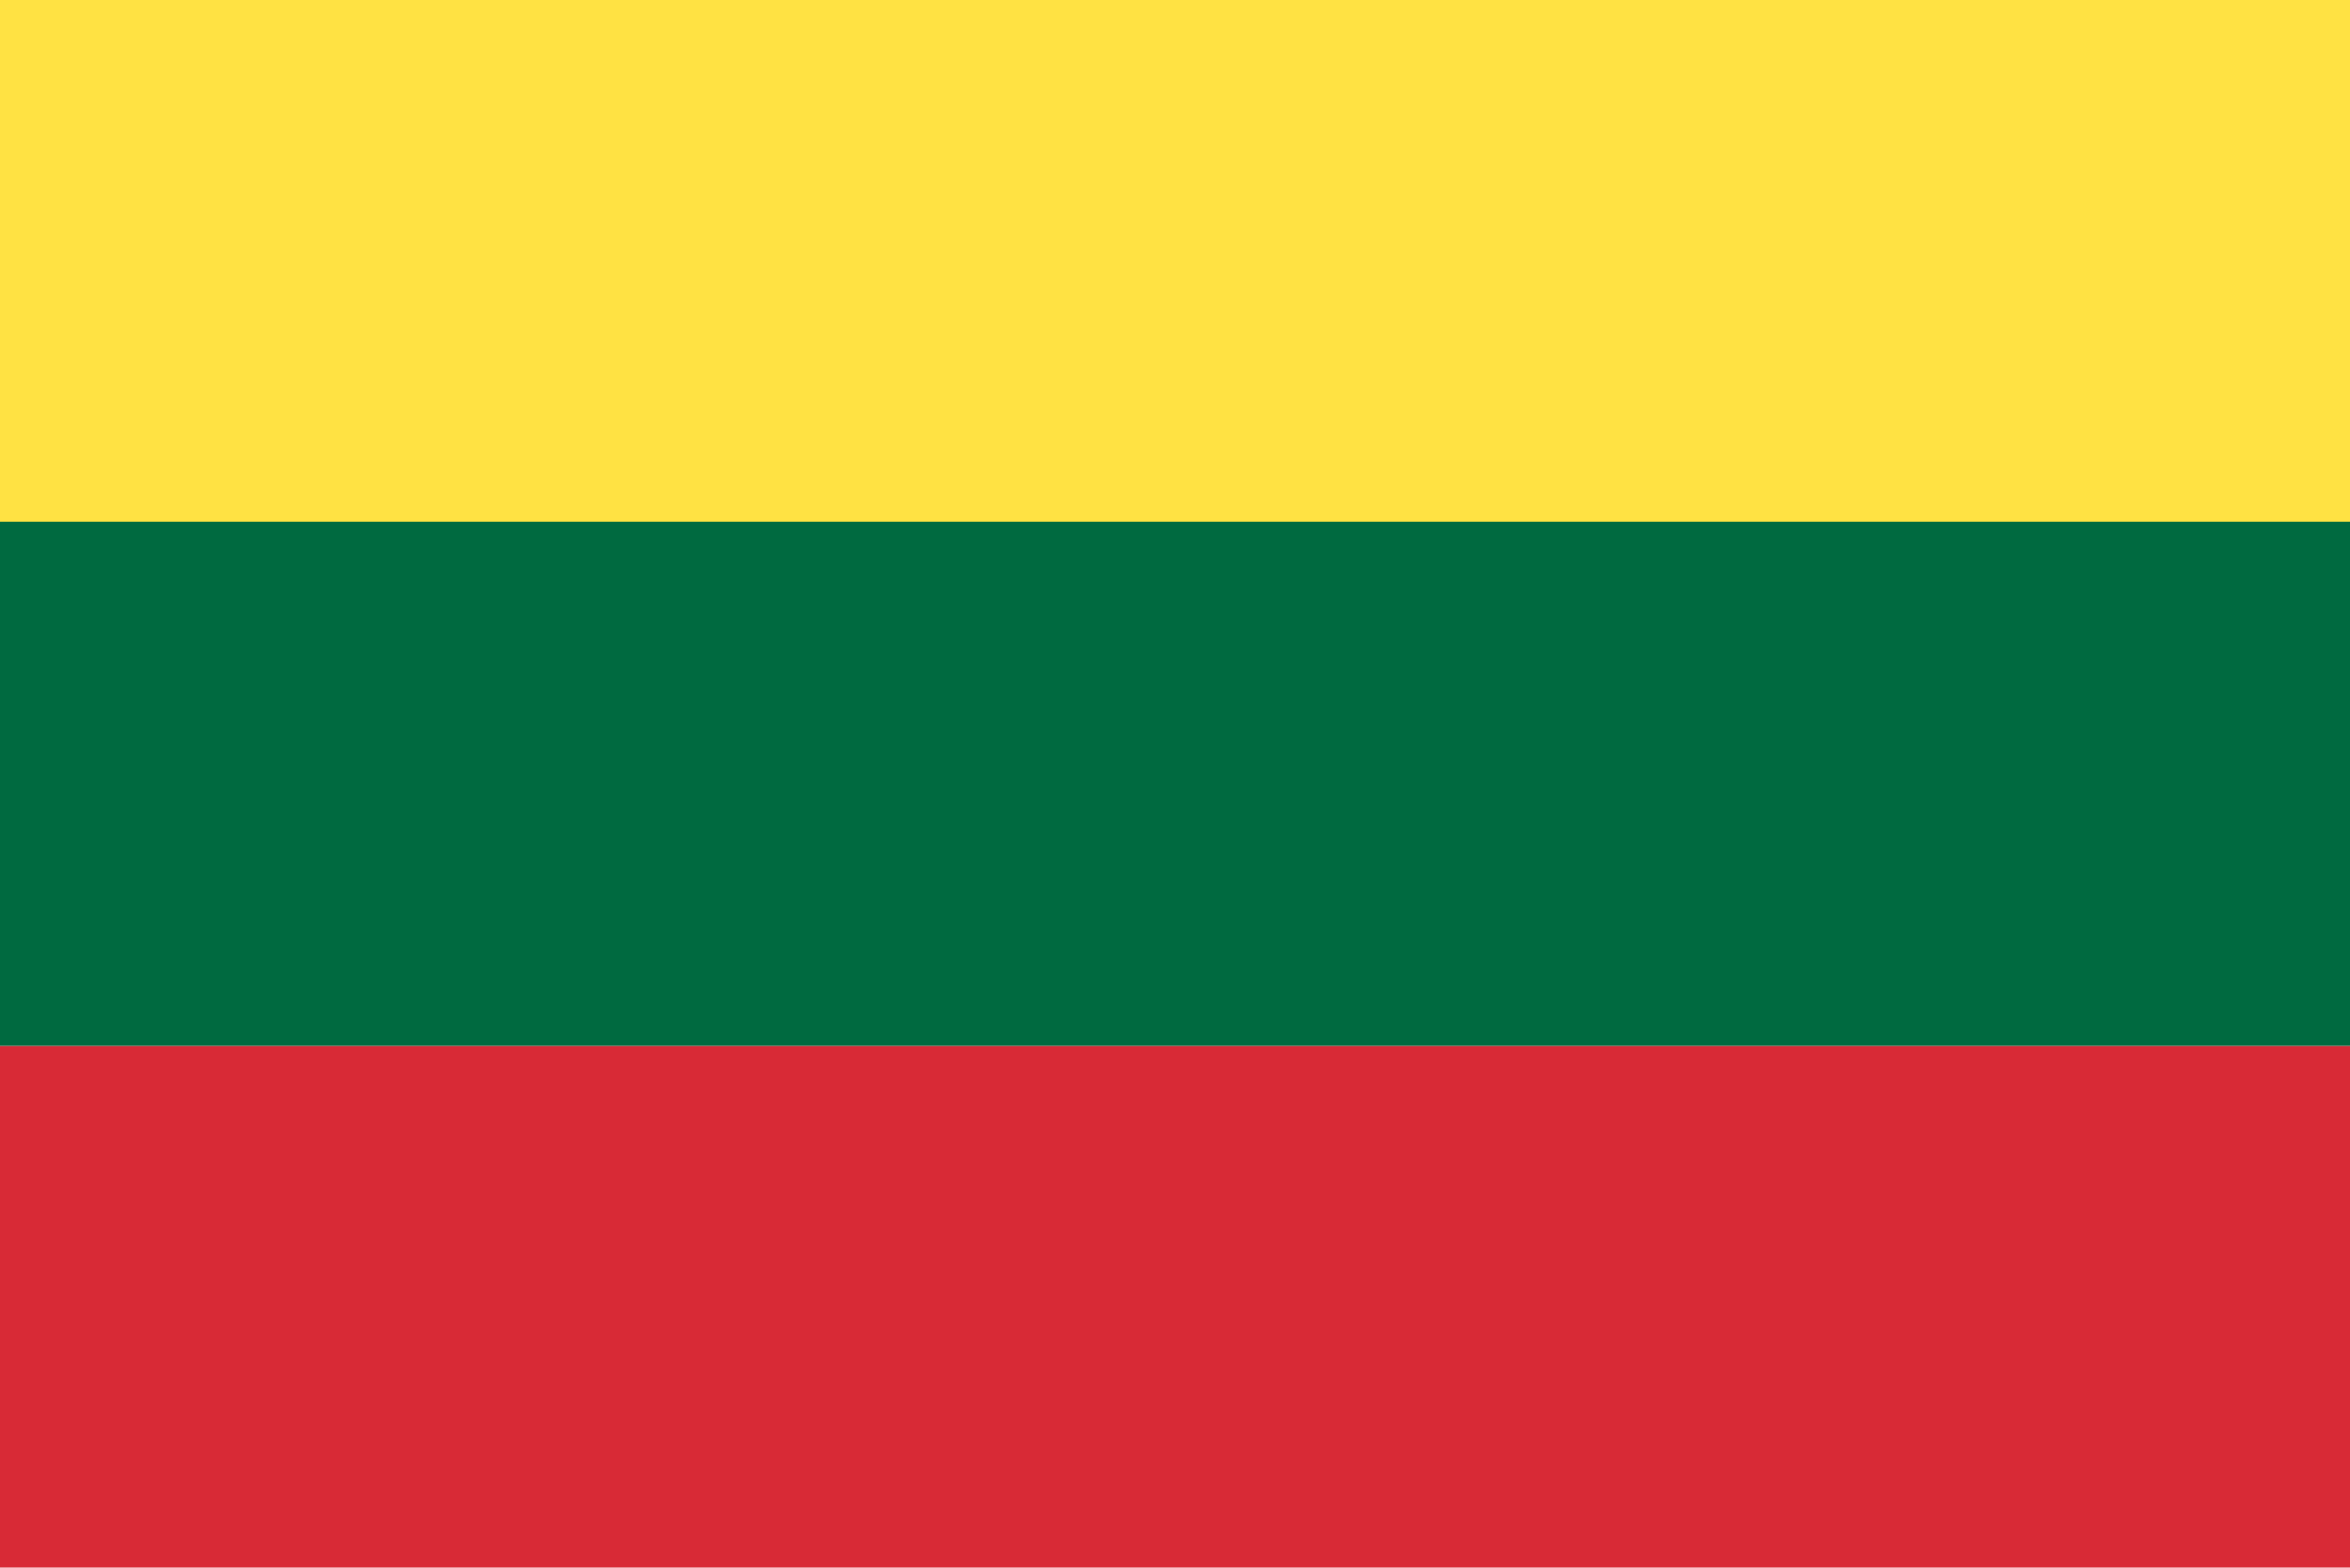
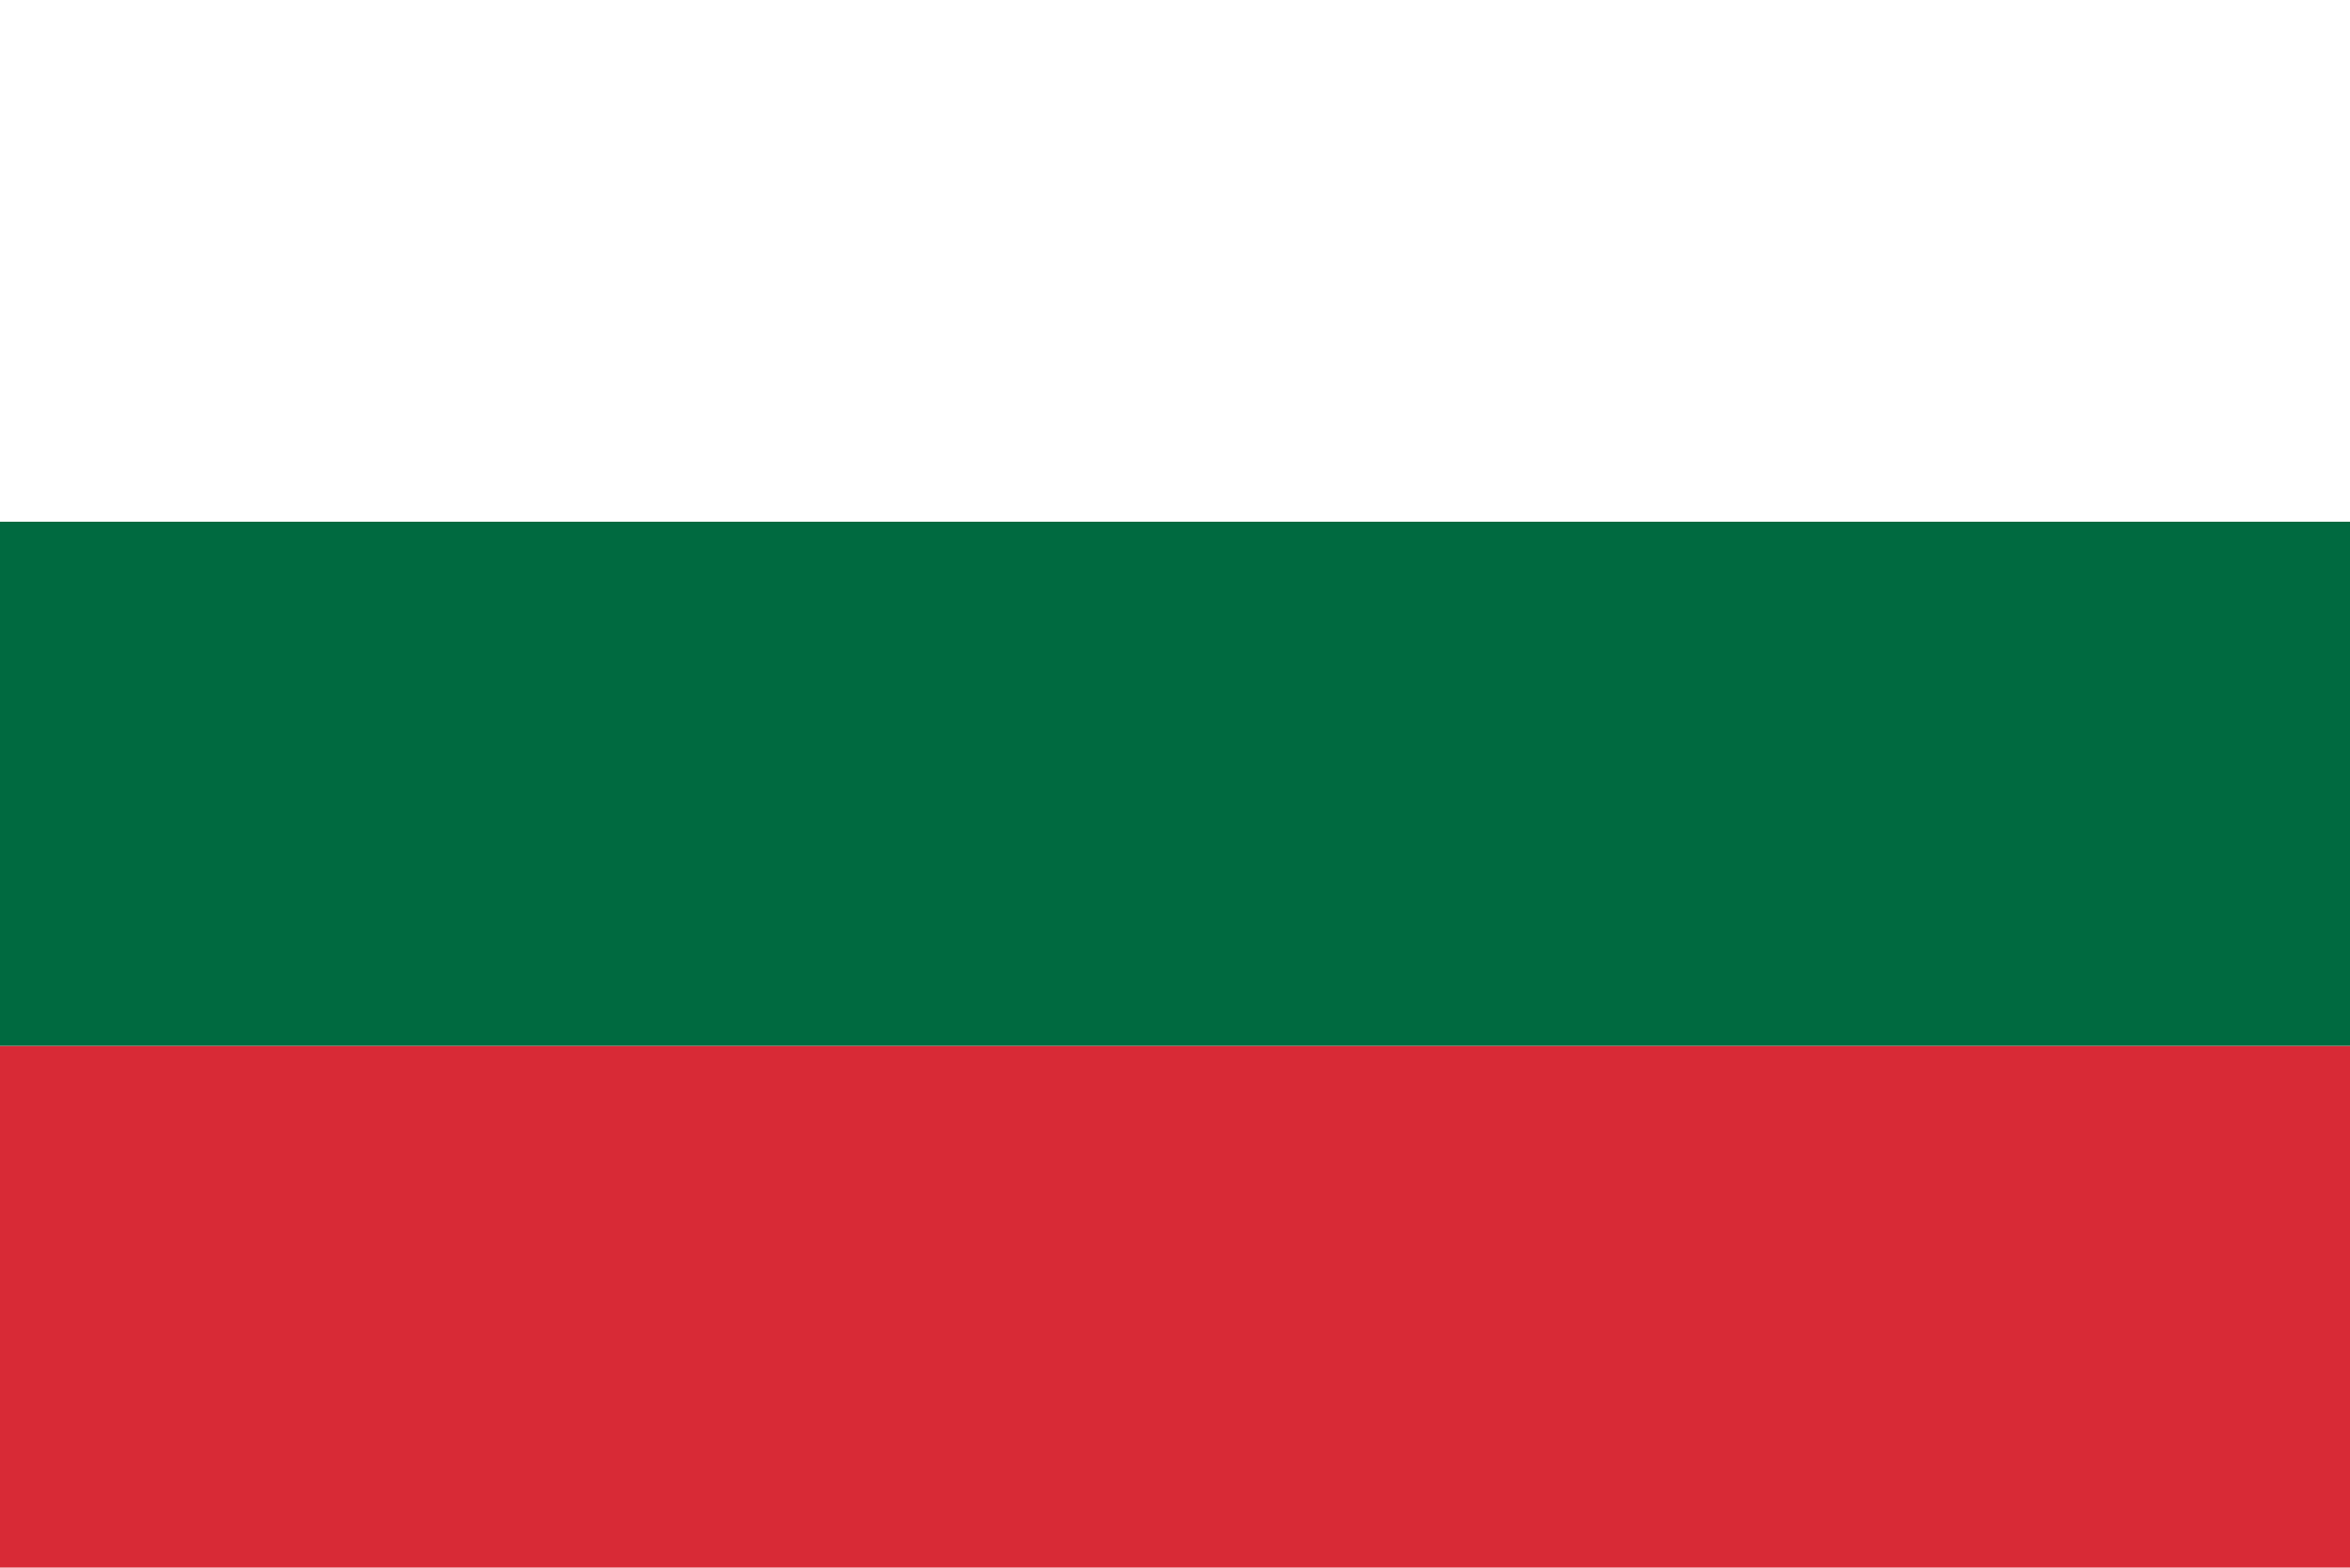
<svg xmlns="http://www.w3.org/2000/svg" xml:space="preserve" style="enable-background:new 0 0 400 266.8;" viewBox="0 0 400 266.8" y="0px" x="0px" id="lithuania" version="1.1">
  <style type="text/css">
	.st0{fill:#D82A36;}
	.st1{fill:#FFE243;}
	.st2{fill:#006A40;}
</style>
  <g>
    <rect height="88.8" width="400" class="st0" y="178" x="0" />
-     <rect height="88.8" width="400" class="st1" y="0" x="0" />
    <rect height="89.2" width="400" class="st2" y="88.8" x="0" />
  </g>
</svg>